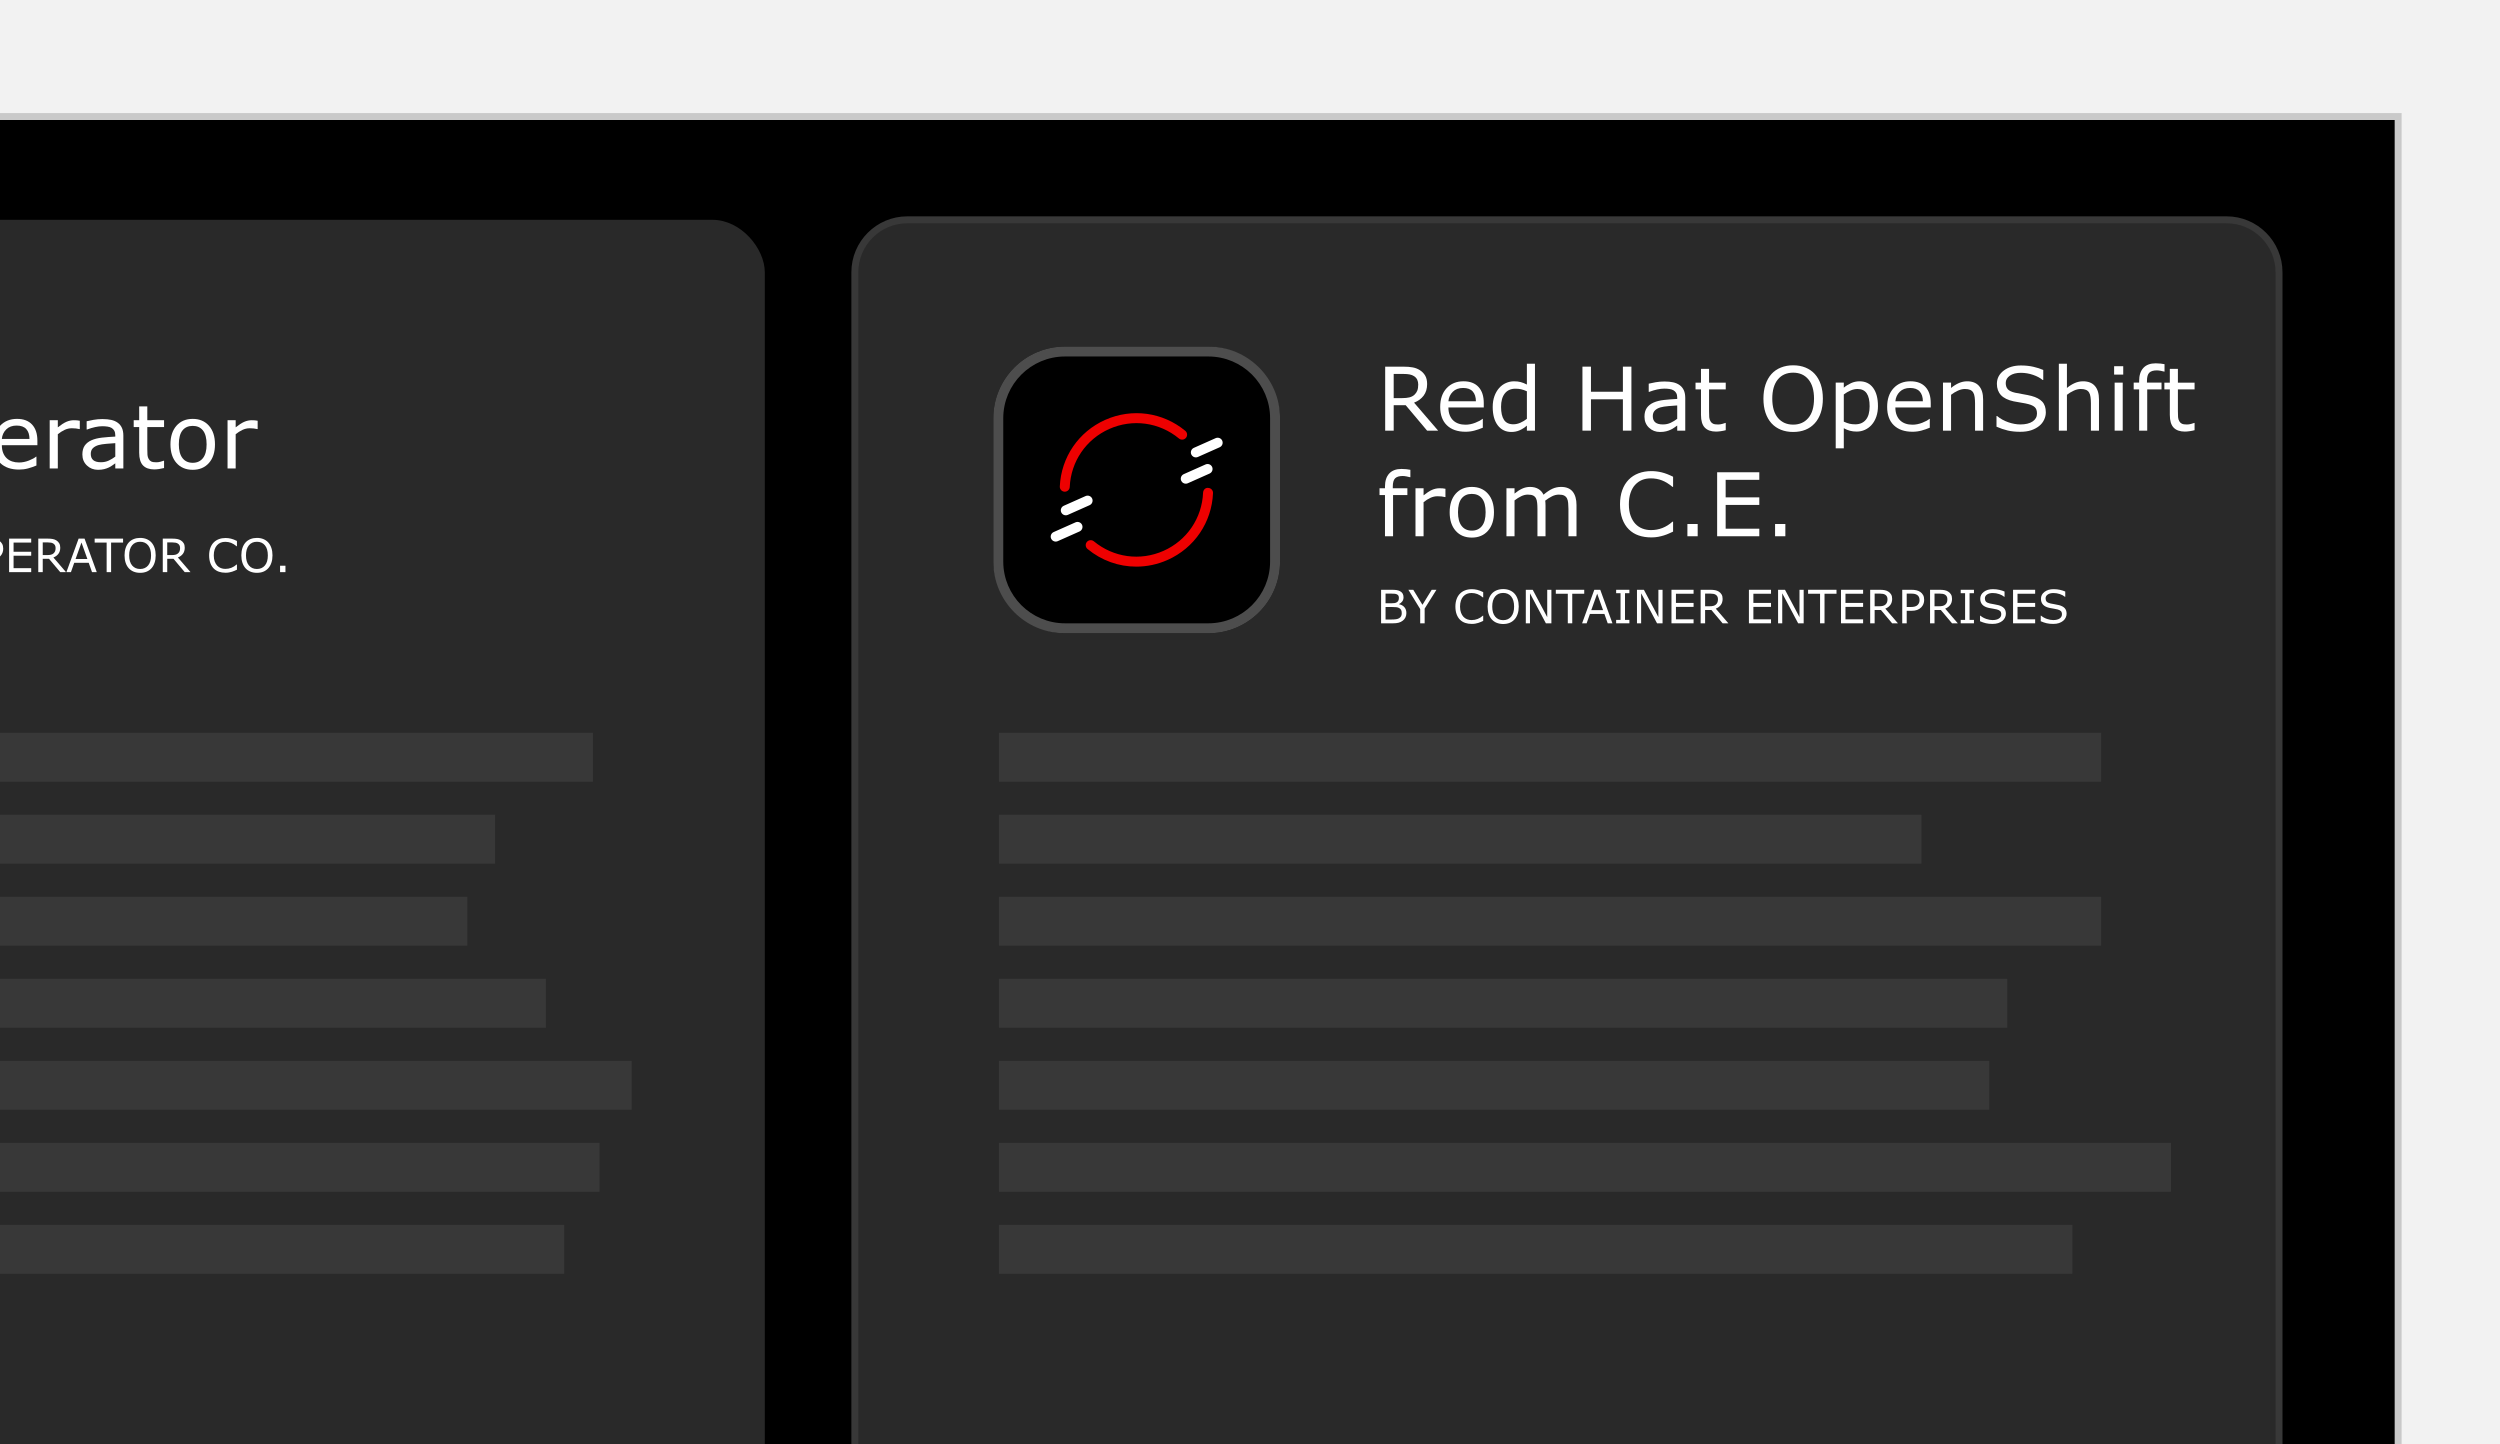
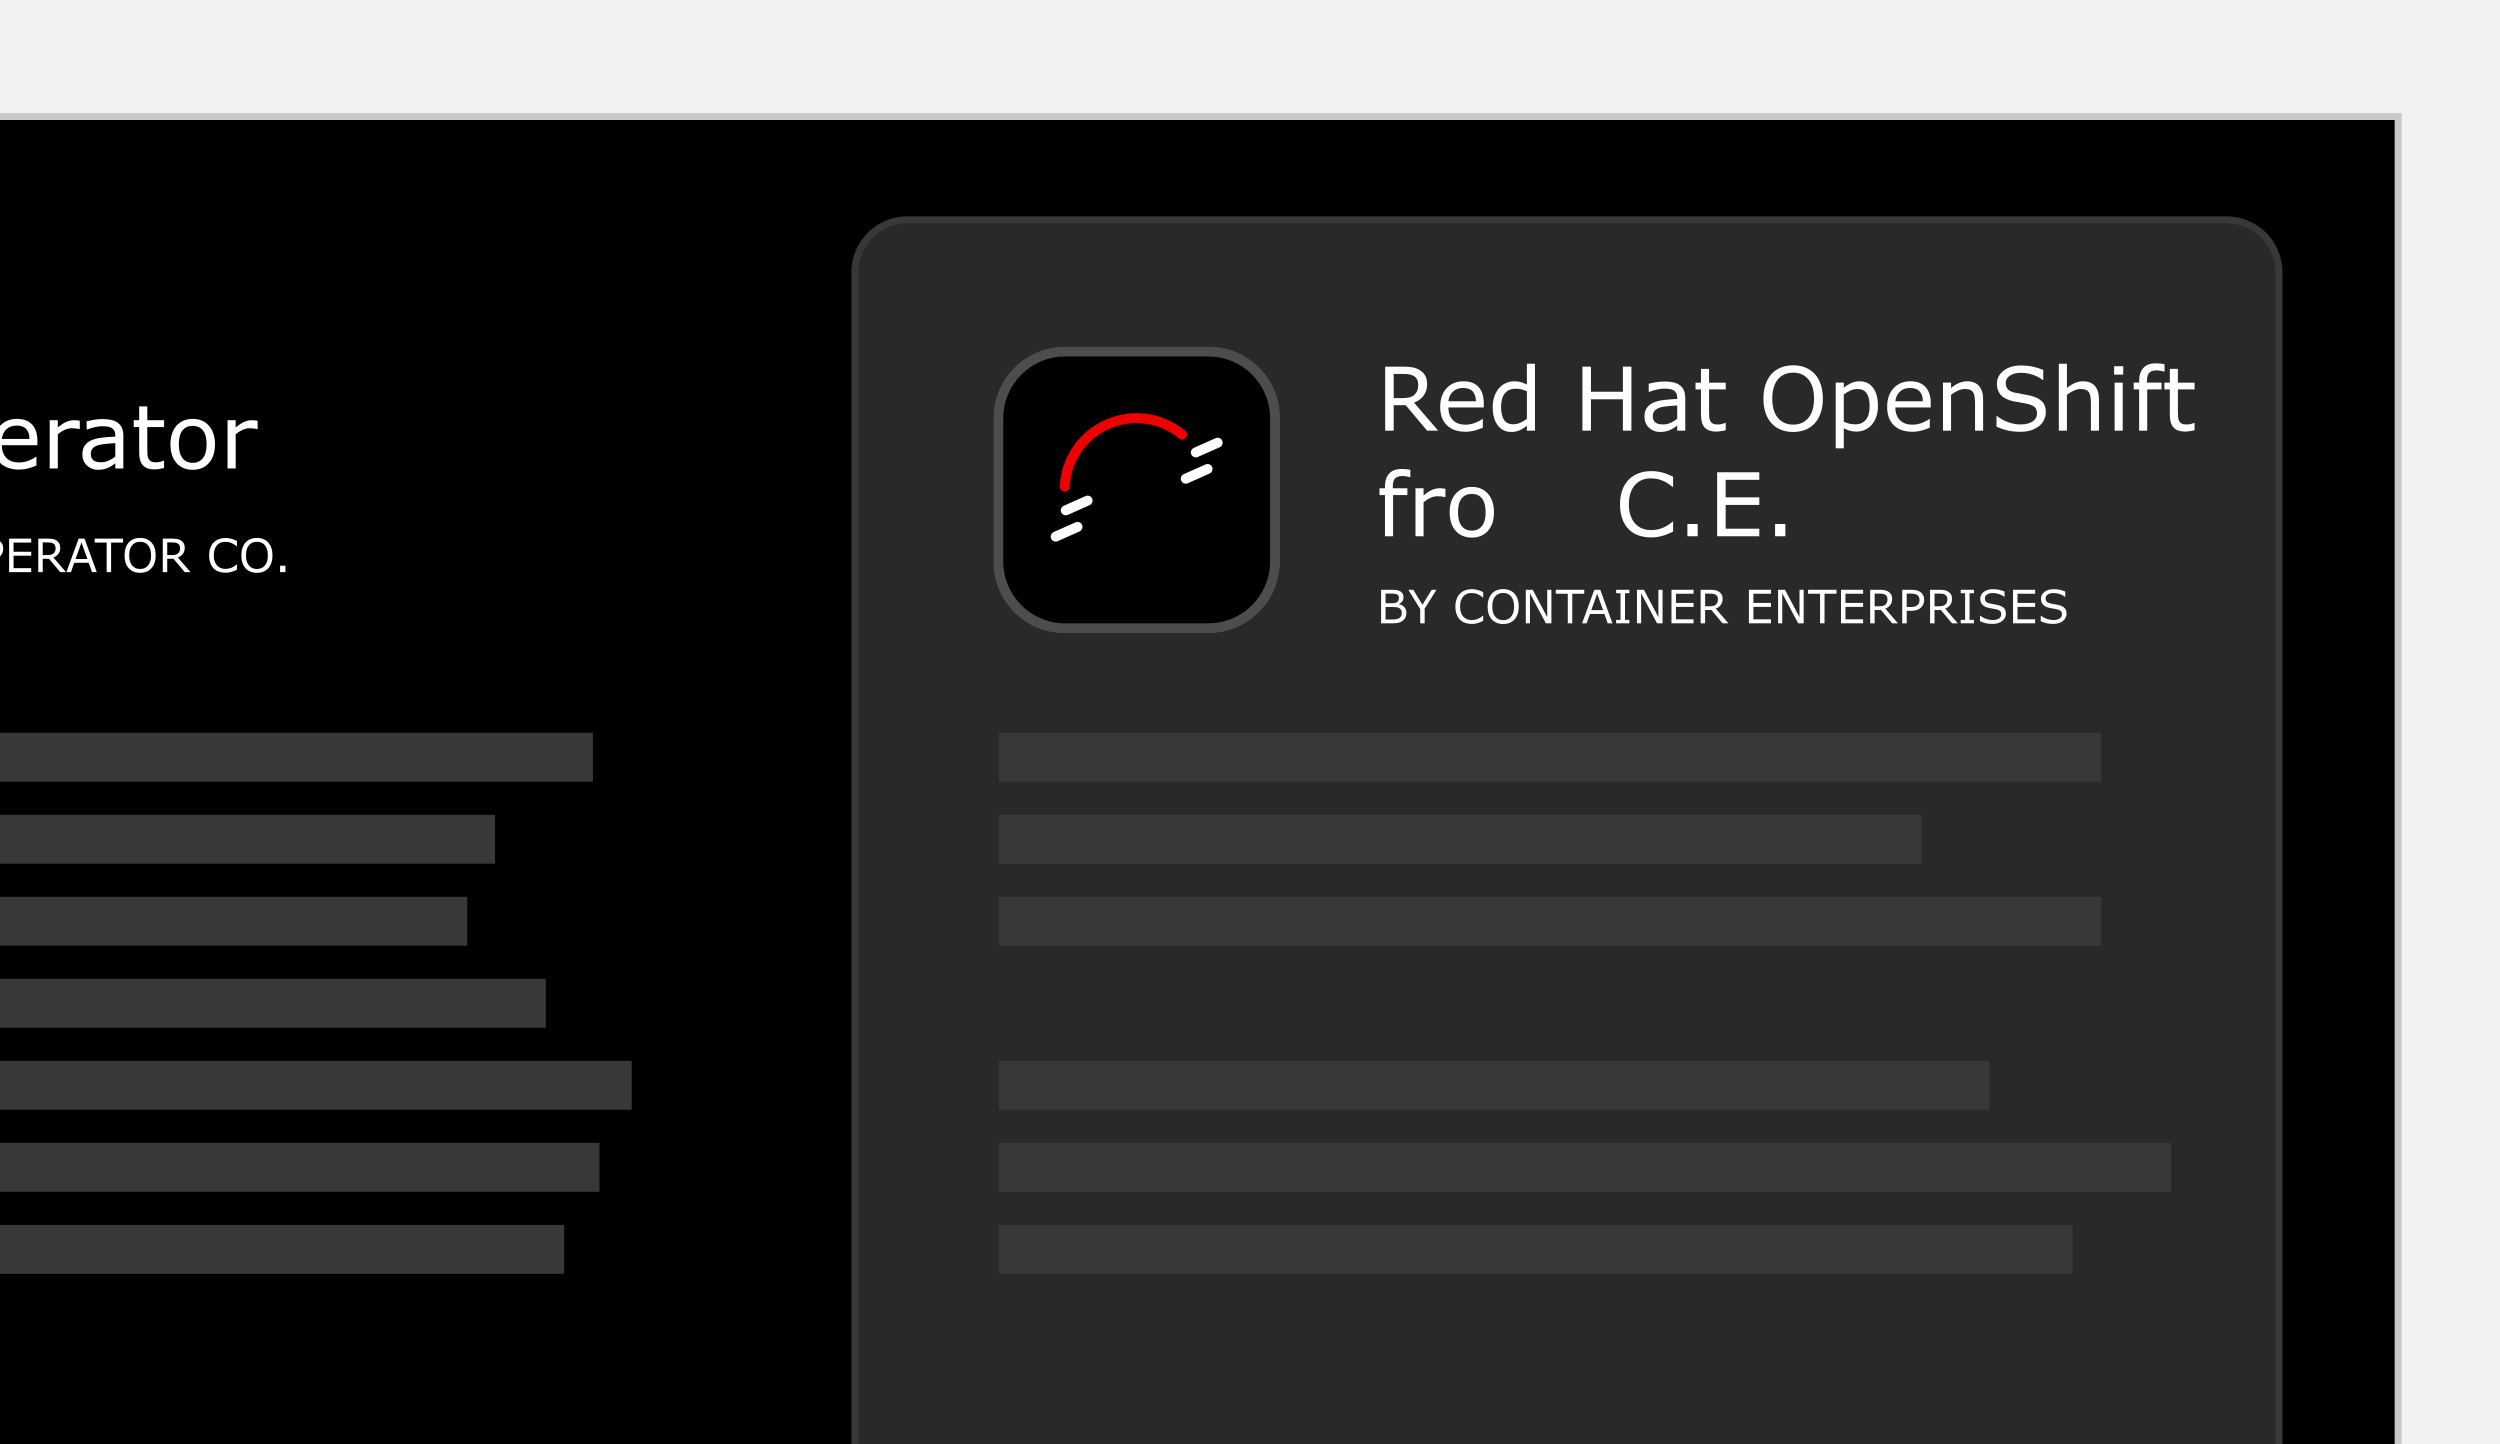
<svg xmlns="http://www.w3.org/2000/svg" id="uuid-17c0a113-d9e9-42a8-bed7-606f483161a6" viewBox="0 0 360 208">
  <rect x="0" y="0" width="360" height="208" fill="#808080" stroke="none" />
  <defs>
    <style>.uuid-cf92a88c-256d-4718-bb10-e19e31c99ae0{fill:#c9c9c9;}.uuid-cf92a88c-256d-4718-bb10-e19e31c99ae0,.uuid-8601832d-a0b4-4bed-9a98-a106a7862b10,.uuid-40635fb2-4dae-4c38-a9c4-b9168767200f,.uuid-bf1a691c-ec39-4716-b646-e6155af87a54,.uuid-a35e173e-c147-4b29-8b08-470ba1f89178,.uuid-7e137eb0-710d-415c-8864-1b787ac72cd9,.uuid-fce10233-d78a-4dc9-87be-a869d22b7901,.uuid-7401d84d-5be1-441f-ac5d-8a884d0db869,.uuid-e40da79d-206f-4b82-9646-26af12da122f,.uuid-b9b94ba0-a98c-4b93-a193-5b22188cbe58{stroke-width:0px;}.uuid-8601832d-a0b4-4bed-9a98-a106a7862b10{fill:none;}.uuid-40635fb2-4dae-4c38-a9c4-b9168767200f{fill:#4d4d4d;}.uuid-4163f2f2-9a1c-4d8f-9444-6e3e3b993438{clip-path:url(#uuid-8965ff4d-531b-4a8f-9def-642032c774cc);}.uuid-bf1a691c-ec39-4716-b646-e6155af87a54{fill:#292929;}.uuid-a35e173e-c147-4b29-8b08-470ba1f89178{fill:#000;}.uuid-7e137eb0-710d-415c-8864-1b787ac72cd9{fill:#e00;}.uuid-fce10233-d78a-4dc9-87be-a869d22b7901{fill:#f2f2f2;}.uuid-7401d84d-5be1-441f-ac5d-8a884d0db869{fill:#f2f2f2;}.uuid-e40da79d-206f-4b82-9646-26af12da122f{fill:#383838;}.uuid-b8a0205f-aca7-4e70-a9e6-40227129e16f{clip-path:url(#uuid-741427e5-f416-40d7-829e-6b9e5713d6dc);}.uuid-b9b94ba0-a98c-4b93-a193-5b22188cbe58{fill:#fff;}</style>
    <clipPath id="uuid-741427e5-f416-40d7-829e-6b9e5713d6dc">
      <rect class="uuid-8601832d-a0b4-4bed-9a98-a106a7862b10" x="-396.92" y="0" width="360" height="208" />
    </clipPath>
    <clipPath id="uuid-8965ff4d-531b-4a8f-9def-642032c774cc">
      <rect class="uuid-8601832d-a0b4-4bed-9a98-a106a7862b10" width="360" height="208" />
    </clipPath>
  </defs>
  <g class="uuid-b8a0205f-aca7-4e70-a9e6-40227129e16f">
    <polyline class="uuid-b9b94ba0-a98c-4b93-a193-5b22188cbe58" points="-381.043 286.566 -381.043 15.039 87.854 15.039 87.854 286.566" />
    <polygon class="uuid-cf92a88c-256d-4718-bb10-e19e31c99ae0" points="88.353 286.566 87.353 286.566 87.353 15.54 -380.543 15.54 -380.543 286.566 -381.543 286.566 -381.543 14.54 88.353 14.54 88.353 286.566" />
    <polygon class="uuid-7401d84d-5be1-441f-ac5d-8a884d0db869" points="71.305 286.567 70.805 286.567 70.805 76.162 -138.729 76.162 -138.729 286.567 -139.229 286.567 -139.229 75.662 71.305 75.662 71.305 286.567" />
    <rect class="uuid-7401d84d-5be1-441f-ac5d-8a884d0db869" x="-138.978" y="75.912" width="210.034" height="58.904" />
    <rect class="uuid-7401d84d-5be1-441f-ac5d-8a884d0db869" x="-125.554" y="200.269" width="143.076" height="8.416" />
  </g>
  <rect class="uuid-fce10233-d78a-4dc9-87be-a869d22b7901" width="360" height="208" />
  <g class="uuid-4163f2f2-9a1c-4d8f-9444-6e3e3b993438">
    <rect class="uuid-a35e173e-c147-4b29-8b08-470ba1f89178" x="-9.198" y="16.776" width="354.531" height="204.903" />
    <path class="uuid-cf92a88c-256d-4718-bb10-e19e31c99ae0" d="M345.833,222.179H-9.697V16.277h355.53v205.902ZM-8.697,221.179h353.53V17.277H-8.697v203.902Z" />
-     <rect class="uuid-bf1a691c-ec39-4716-b646-e6155af87a54" x="-94.948" y="31.653" width="205.08" height="238.59" rx="7.555" ry="7.555" />
    <rect class="uuid-bf1a691c-ec39-4716-b646-e6155af87a54" x="123.098" y="31.653" width="205.08" height="238.59" rx="7.555" ry="7.555" />
    <path class="uuid-e40da79d-206f-4b82-9646-26af12da122f" d="M320.623,270.744h-189.97c-4.441,0-8.055-3.613-8.055-8.056V39.209c0-4.442,3.613-8.056,8.055-8.056h189.97c4.442,0,8.056,3.613,8.056,8.056v223.48c0,4.442-3.613,8.056-8.056,8.056ZM130.653,32.153c-3.89,0-7.055,3.165-7.055,7.056v223.48c0,3.891,3.165,7.056,7.055,7.056h189.97c3.891,0,7.056-3.165,7.056-7.056V39.209c0-3.891-3.165-7.056-7.056-7.056h-189.97Z" />
    <path class="uuid-b9b94ba0-a98c-4b93-a193-5b22188cbe58" d="M5.384,64.107H.265c0,.427.065.799.193,1.116.128.317.305.577.528.78.216.199.472.349.769.448.296.099.623.148.98.148.473,0,.948-.094,1.427-.282.479-.19.82-.375,1.023-.557h.062v1.274c-.395.166-.796.305-1.207.417-.41.112-.842.168-1.293.168-1.153,0-2.053-.312-2.699-.936-.647-.624-.971-1.51-.971-2.658,0-1.137.31-2.038.93-2.706.62-.667,1.435-1.001,2.447-1.001.938,0,1.66.273,2.168.821.508.547.762,1.324.762,2.332v.635ZM4.245,63.21c-.004-.613-.158-1.088-.463-1.424s-.769-.504-1.39-.504c-.627,0-1.125.185-1.496.554s-.582.827-.632,1.374h3.981Z" />
    <path class="uuid-b9b94ba0-a98c-4b93-a193-5b22188cbe58" d="M11.49,61.787h-.062c-.174-.041-.343-.071-.507-.09-.163-.019-.357-.028-.581-.028-.36,0-.709.08-1.045.239-.336.16-.659.366-.97.619v4.932h-1.17v-6.947h1.17v1.026c.464-.373.873-.638,1.228-.793s.717-.233,1.086-.233c.203,0,.35.006.441.016.091.011.228.03.41.06v1.2Z" />
    <path class="uuid-b9b94ba0-a98c-4b93-a193-5b22188cbe58" d="M17.765,67.459h-1.163v-.74c-.103.071-.243.169-.42.296-.176.126-.347.227-.513.302-.195.095-.419.175-.672.239s-.549.097-.89.097c-.626,0-1.156-.208-1.592-.622-.435-.415-.653-.943-.653-1.586,0-.526.113-.953.339-1.278.227-.325.549-.581.968-.768.423-.188.931-.314,1.523-.38s1.23-.116,1.909-.149v-.181c0-.265-.046-.484-.14-.659-.094-.174-.227-.31-.401-.41-.166-.096-.364-.159-.597-.192s-.475-.05-.728-.05c-.308,0-.649.04-1.026.121-.378.081-.768.198-1.169.352h-.062v-1.188c.228-.061.558-.13.988-.205.432-.074.856-.112,1.275-.112.489,0,.915.041,1.278.122.362.08.677.219.942.413.261.191.46.438.597.74s.205.678.205,1.126v4.714ZM16.602,65.749v-1.935c-.356.021-.776.052-1.259.094-.483.041-.866.102-1.147.18-.336.096-.607.244-.815.445-.207.201-.31.477-.31.83,0,.398.12.697.36.898s.607.302,1.102.302c.41,0,.785-.08,1.125-.239s.655-.352.945-.575Z" />
    <path class="uuid-b9b94ba0-a98c-4b93-a193-5b22188cbe58" d="M23.625,67.397c-.22.058-.459.105-.719.143-.259.037-.49.056-.693.056-.709,0-1.248-.19-1.617-.572-.368-.381-.553-.992-.553-1.834v-3.694h-.79v-.983h.79v-1.996h1.169v1.996h2.413v.983h-2.413v3.165c0,.365.008.65.024.856s.075.398.175.575c.091.166.217.287.376.364.159.076.403.115.731.115.191,0,.39-.028.598-.084.207-.057.356-.103.447-.141h.062v1.052Z" />
    <path class="uuid-b9b94ba0-a98c-4b93-a193-5b22188cbe58" d="M30.957,63.989c0,1.132-.29,2.025-.87,2.68-.581.655-1.358.983-2.333.983-.982,0-1.763-.328-2.341-.983-.579-.654-.868-1.548-.868-2.68,0-1.133.289-2.027.868-2.685.578-.656,1.358-.985,2.341-.985.975,0,1.752.329,2.333.985.58.657.87,1.552.87,2.685ZM29.751,63.989c0-.9-.177-1.568-.529-2.006s-.842-.656-1.468-.656c-.634,0-1.127.219-1.477.656-.351.438-.525,1.105-.525,2.006,0,.87.176,1.53.528,1.98s.844.675,1.474.675c.622,0,1.11-.223,1.465-.669.354-.445.532-1.107.532-1.986Z" />
    <path class="uuid-b9b94ba0-a98c-4b93-a193-5b22188cbe58" d="M37.102,61.787h-.062c-.174-.041-.343-.071-.507-.09-.163-.019-.357-.028-.581-.028-.36,0-.709.08-1.045.239-.336.16-.659.366-.97.619v4.932h-1.17v-6.947h1.17v1.026c.464-.373.873-.638,1.228-.793s.717-.233,1.086-.233c.203,0,.35.006.441.016.091.011.228.03.41.06v1.2Z" />
    <path class="uuid-b9b94ba0-a98c-4b93-a193-5b22188cbe58" d="M.466,79.019c0,.214-.038.412-.112.595s-.179.342-.312.476c-.167.166-.363.291-.591.374-.227.084-.514.125-.859.125h-.642v1.8h-.643v-4.828h1.31c.289,0,.535.024.736.072.2.049.379.125.534.229.185.124.326.277.427.461s.151.416.151.697ZM-.202,79.036c0-.167-.029-.311-.088-.435-.059-.124-.147-.225-.266-.302-.104-.067-.223-.115-.355-.144s-.301-.044-.504-.044h-.636v1.93h.541c.26,0,.471-.023.633-.069.162-.047.294-.121.396-.223.102-.103.174-.213.216-.327.042-.115.064-.243.064-.386Z" />
    <path class="uuid-b9b94ba0-a98c-4b93-a193-5b22188cbe58" d="M4.493,82.388H1.311v-4.828h3.182v.57H1.954v1.323h2.539v.57H1.954v1.794h2.539v.57Z" />
    <path class="uuid-b9b94ba0-a98c-4b93-a193-5b22188cbe58" d="M9.506,82.388h-.833l-1.615-1.92h-.904v1.92h-.643v-4.828h1.353c.292,0,.535.019.73.057.194.037.37.105.525.202.175.11.311.249.41.417s.147.38.147.638c0,.348-.087.639-.263.873-.175.235-.416.412-.723.53l1.815,2.111ZM8.005,78.918c0-.139-.024-.261-.073-.368-.049-.106-.129-.197-.241-.271-.094-.062-.203-.106-.331-.132-.128-.024-.278-.037-.451-.037h-.755v1.822h.648c.203,0,.38-.018.531-.053.151-.036.28-.102.387-.2.097-.091.169-.194.215-.312.047-.118.07-.268.07-.449Z" />
    <path class="uuid-b9b94ba0-a98c-4b93-a193-5b22188cbe58" d="M13.936,82.388h-.685l-.474-1.346h-2.088l-.474,1.346h-.652l1.758-4.828h.856l1.758,4.828ZM12.581,80.492l-.847-2.371-.85,2.371h1.696Z" />
    <path class="uuid-b9b94ba0-a98c-4b93-a193-5b22188cbe58" d="M17.724,78.13h-1.726v4.258h-.642v-4.258h-1.726v-.57h4.093v.57Z" />
    <path class="uuid-b9b94ba0-a98c-4b93-a193-5b22188cbe58" d="M21.809,78.114c.197.217.348.481.452.795.105.314.158.669.158,1.067,0,.398-.054.754-.161,1.068-.106.315-.257.576-.449.786-.198.219-.434.383-.705.493s-.581.165-.929.165c-.34,0-.648-.056-.927-.168-.277-.113-.514-.276-.708-.49s-.345-.477-.449-.788-.157-.667-.157-1.066c0-.394.052-.747.155-1.06.104-.312.255-.579.454-.803.19-.211.427-.374.709-.486s.59-.168.923-.168c.346,0,.656.057.932.17.276.113.51.275.702.484ZM21.751,79.976c0-.627-.14-1.111-.421-1.451-.281-.341-.665-.511-1.151-.511-.491,0-.876.17-1.156.511-.28.34-.42.824-.42,1.451,0,.633.143,1.118.428,1.454.286.336.668.504,1.148.504.479,0,.862-.168,1.147-.504s.426-.821.426-1.454Z" />
    <path class="uuid-b9b94ba0-a98c-4b93-a193-5b22188cbe58" d="M27.433,82.388h-.833l-1.615-1.92h-.904v1.92h-.643v-4.828h1.353c.292,0,.535.019.73.057.194.037.37.105.525.202.175.11.311.249.41.417s.147.38.147.638c0,.348-.087.639-.263.873-.175.235-.416.412-.723.53l1.815,2.111ZM25.931,78.918c0-.139-.024-.261-.073-.368-.049-.106-.129-.197-.241-.271-.094-.062-.203-.106-.331-.132-.128-.024-.278-.037-.451-.037h-.755v1.822h.648c.203,0,.38-.018.531-.053.151-.036.28-.102.387-.2.097-.091.169-.194.215-.312.047-.118.07-.268.07-.449Z" />
    <path class="uuid-b9b94ba0-a98c-4b93-a193-5b22188cbe58" d="M34.12,82.038c-.119.052-.227.101-.322.145-.097.046-.223.093-.378.143-.132.041-.275.076-.43.105-.155.029-.325.044-.511.044-.351,0-.669-.049-.955-.147-.287-.099-.536-.253-.748-.462-.207-.206-.369-.467-.486-.783-.116-.317-.175-.685-.175-1.105,0-.398.056-.754.169-1.067.112-.314.274-.578.486-.794.205-.21.453-.37.744-.48s.613-.165.968-.165c.26,0,.519.031.776.094.259.064.546.173.861.331v.762h-.049c-.266-.223-.529-.385-.791-.486s-.542-.152-.84-.152c-.244,0-.465.04-.66.118-.195.079-.37.202-.523.368-.149.162-.266.367-.349.615-.083.247-.125.533-.125.857,0,.34.046.631.138.876.092.244.21.442.355.597.151.159.328.278.53.354.202.077.415.115.641.115.309,0,.599-.053.868-.159.271-.105.523-.265.76-.477h.045v.753Z" />
    <path class="uuid-b9b94ba0-a98c-4b93-a193-5b22188cbe58" d="M38.628,78.114c.197.217.348.481.452.795.105.314.158.669.158,1.067,0,.398-.054.754-.161,1.068-.106.315-.257.576-.449.786-.198.219-.434.383-.705.493s-.581.165-.929.165c-.34,0-.648-.056-.927-.168-.277-.113-.514-.276-.708-.49s-.345-.477-.449-.788-.157-.667-.157-1.066c0-.394.052-.747.155-1.06.104-.312.255-.579.454-.803.19-.211.427-.374.709-.486s.59-.168.923-.168c.346,0,.656.057.932.17.276.113.51.275.702.484ZM38.569,79.976c0-.627-.14-1.111-.421-1.451-.281-.341-.665-.511-1.151-.511-.491,0-.876.17-1.156.511-.28.34-.42.824-.42,1.451,0,.633.143,1.118.428,1.454.286.336.668.504,1.148.504.479,0,.862-.168,1.147-.504s.426-.821.426-1.454Z" />
    <path class="uuid-b9b94ba0-a98c-4b93-a193-5b22188cbe58" d="M41.105,82.388h-.775v-.924h.775v.924Z" />
    <path class="uuid-b9b94ba0-a98c-4b93-a193-5b22188cbe58" d="M207.092,62.012h-1.591l-3.082-3.664h-1.727v3.664h-1.226v-9.215h2.581c.557,0,1.022.036,1.393.108.371.071.705.2,1.003.387.334.21.595.476.782.795s.282.725.282,1.216c0,.664-.168,1.221-.502,1.668-.334.448-.794.785-1.38,1.012l3.466,4.029ZM204.226,55.39c0-.264-.047-.498-.14-.702-.093-.205-.246-.377-.461-.518-.178-.119-.388-.203-.631-.25-.244-.048-.53-.071-.86-.071h-1.442v3.478h1.238c.388,0,.726-.033,1.015-.102s.534-.195.736-.381c.185-.173.323-.372.412-.597.088-.226.133-.511.133-.857Z" />
    <path class="uuid-b9b94ba0-a98c-4b93-a193-5b22188cbe58" d="M213.664,58.676h-5.094c0,.425.065.795.192,1.111.128.315.303.574.525.776.215.198.47.347.765.445.295.1.62.148.975.148.471,0,.943-.094,1.42-.281s.816-.372,1.019-.554h.061v1.269c-.392.165-.792.303-1.2.414s-.838.168-1.287.168c-1.147,0-2.043-.31-2.687-.932s-.965-1.503-.965-2.646c0-1.131.309-2.028.925-2.692.617-.664,1.429-.996,2.436-.996.933,0,1.651.272,2.156.816.506.545.759,1.318.759,2.321v.631ZM212.531,57.785c-.004-.61-.158-1.083-.461-1.417-.304-.334-.765-.501-1.384-.501-.622,0-1.119.184-1.488.551s-.578.823-.628,1.367h3.961Z" />
    <path class="uuid-b9b94ba0-a98c-4b93-a193-5b22188cbe58" d="M221.035,62.012h-1.163v-.725c-.335.289-.684.514-1.046.675-.363.161-.758.241-1.183.241-.825,0-1.48-.317-1.965-.953-.484-.635-.728-1.516-.728-2.643,0-.586.084-1.107.251-1.565s.393-.848.678-1.17c.28-.314.607-.553.981-.718.374-.165.761-.247,1.161-.247.362,0,.685.038.965.114.281.076.576.194.886.355v-2.995h1.163v9.63ZM219.872,60.31v-3.967c-.315-.141-.595-.237-.842-.291-.248-.054-.519-.08-.811-.08-.651,0-1.159.227-1.522.681-.363.453-.545,1.098-.545,1.931,0,.821.14,1.445.421,1.872.28.427.731.641,1.349.641.33,0,.664-.073,1.003-.22.338-.146.653-.335.947-.566Z" />
    <path class="uuid-b9b94ba0-a98c-4b93-a193-5b22188cbe58" d="M234.923,62.012h-1.226v-4.512h-4.599v4.512h-1.226v-9.215h1.226v3.614h4.599v-3.614h1.226v9.215Z" />
    <path class="uuid-b9b94ba0-a98c-4b93-a193-5b22188cbe58" d="M242.677,62.012h-1.157v-.736c-.103.07-.242.168-.418.294-.175.126-.346.226-.511.3-.193.095-.416.174-.668.238-.252.064-.547.096-.885.096-.623,0-1.151-.206-1.585-.619-.433-.412-.649-.939-.649-1.578,0-.523.112-.947.337-1.272.226-.323.546-.578.963-.764.421-.186.926-.311,1.517-.378.59-.066,1.223-.115,1.899-.148v-.18c0-.264-.046-.482-.14-.656-.093-.173-.226-.31-.398-.408-.165-.095-.363-.159-.595-.191-.231-.033-.472-.05-.724-.05-.306,0-.645.04-1.022.121-.375.08-.763.196-1.163.35h-.062v-1.183c.228-.061.556-.13.984-.204s.852-.111,1.269-.111c.487,0,.911.04,1.272.121.36.08.673.217.938.411.26.19.458.435.594.736.136.302.204.675.204,1.12v4.691ZM241.519,60.31v-1.925c-.354.021-.772.052-1.253.093s-.861.102-1.142.18c-.335.095-.605.242-.811.442-.206.2-.31.476-.31.826,0,.397.12.694.359.894s.605.3,1.096.3c.408,0,.781-.079,1.12-.238.338-.158.651-.35.94-.572Z" />
    <path class="uuid-b9b94ba0-a98c-4b93-a193-5b22188cbe58" d="M248.507,61.95c-.219.059-.457.105-.715.143s-.488.056-.69.056c-.705,0-1.241-.19-1.608-.569s-.551-.988-.551-1.825v-3.677h-.786v-.978h.786v-1.986h1.163v1.986h2.401v.978h-2.401v3.15c0,.363.009.646.024.851.017.204.075.396.174.573.091.165.216.285.374.361.159.077.401.115.728.115.19,0,.388-.028.594-.084.207-.056.355-.102.446-.14h.061v1.046Z" />
    <path class="uuid-b9b94ba0-a98c-4b93-a193-5b22188cbe58" d="M261.33,53.855c.375.413.663.918.863,1.517s.3,1.277.3,2.036-.102,1.438-.307,2.039c-.204.601-.489,1.101-.856,1.501-.38.417-.828.731-1.347.94-.518.21-1.108.315-1.772.315-.648,0-1.237-.107-1.767-.321-.53-.215-.981-.526-1.353-.935-.371-.409-.657-.91-.857-1.504-.2-.595-.3-1.272-.3-2.036,0-.751.099-1.425.297-2.021.198-.597.486-1.107.866-1.532.363-.404.815-.714,1.353-.928.538-.215,1.125-.322,1.761-.322.66,0,1.253.108,1.779.325.525.217.973.525,1.34.925ZM261.219,57.408c0-1.196-.269-2.12-.805-2.769s-1.269-.975-2.197-.975c-.936,0-1.672.325-2.206.975s-.802,1.573-.802,2.769c0,1.209.273,2.134.817,2.775.544.642,1.274.963,2.19.963s1.645-.321,2.188-.963c.543-.642.815-1.566.815-2.775Z" />
    <path class="uuid-b9b94ba0-a98c-4b93-a193-5b22188cbe58" d="M270.427,58.472c0,.56-.08,1.073-.241,1.538-.161.464-.388.856-.681,1.179-.273.306-.594.541-.963.709-.369.167-.76.25-1.173.25-.358,0-.684-.039-.975-.117s-.587-.2-.888-.365v2.897h-1.164v-9.463h1.164v.725c.31-.261.657-.477,1.043-.653s.797-.263,1.234-.263c.833,0,1.482.315,1.946.943s.696,1.503.696,2.621ZM269.226,58.503c0-.834-.142-1.457-.427-1.869-.284-.413-.722-.619-1.312-.619-.335,0-.671.072-1.009.217-.339.144-.662.334-.972.569v3.917c.33.148.613.25.851.304s.507.08.808.08c.647,0,1.153-.219,1.517-.656.363-.436.544-1.085.544-1.942Z" />
    <path class="uuid-b9b94ba0-a98c-4b93-a193-5b22188cbe58" d="M278.027,58.676h-5.094c0,.425.065.795.192,1.111.128.315.303.574.525.776.215.198.47.347.765.445.295.1.62.148.975.148.471,0,.943-.094,1.42-.281s.816-.372,1.019-.554h.061v1.269c-.392.165-.792.303-1.2.414s-.838.168-1.287.168c-1.147,0-2.043-.31-2.687-.932s-.965-1.503-.965-2.646c0-1.131.309-2.028.925-2.692.617-.664,1.429-.996,2.436-.996.933,0,1.651.272,2.156.816.506.545.759,1.318.759,2.321v.631ZM276.894,57.785c-.004-.61-.158-1.083-.461-1.417-.304-.334-.765-.501-1.384-.501-.622,0-1.119.184-1.488.551s-.578.823-.628,1.367h3.961Z" />
    <path class="uuid-b9b94ba0-a98c-4b93-a193-5b22188cbe58" d="M285.57,62.012h-1.163v-3.937c0-.317-.019-.615-.056-.894-.037-.279-.105-.496-.204-.653-.103-.173-.252-.302-.445-.387-.194-.085-.446-.127-.756-.127-.317,0-.649.078-.996.235-.347.156-.679.356-.996.6v5.162h-1.164v-6.913h1.164v.768c.363-.301.738-.536,1.126-.706.388-.169.786-.253,1.194-.253.747,0,1.316.225,1.708.674.393.45.588,1.098.588,1.943v4.487Z" />
    <path class="uuid-b9b94ba0-a98c-4b93-a193-5b22188cbe58" d="M294.599,59.381c0,.359-.083.714-.25,1.065-.167.352-.401.648-.703.892-.33.264-.715.471-1.153.619-.44.148-.969.223-1.588.223-.664,0-1.262-.062-1.792-.185-.53-.124-1.069-.308-1.618-.551v-1.535h.087c.466.388,1.005.688,1.615.897s1.184.315,1.721.315c.759,0,1.35-.143,1.772-.427.423-.285.635-.664.635-1.139,0-.408-.101-.71-.3-.903-.2-.194-.505-.345-.913-.452-.31-.082-.644-.15-1.006-.204s-.744-.122-1.148-.204c-.816-.174-1.422-.47-1.816-.889-.394-.418-.591-.964-.591-1.637,0-.771.326-1.403.979-1.897.651-.493,1.478-.74,2.481-.74.647,0,1.241.062,1.782.186.54.123,1.019.276,1.435.458v1.447h-.087c-.351-.297-.811-.543-1.383-.739-.571-.195-1.156-.294-1.755-.294-.655,0-1.183.137-1.581.408-.398.273-.597.623-.597,1.053,0,.384.099.685.297.903s.547.386,1.046.501c.264.059.64.128,1.126.211.487.082.899.167,1.238.254.685.182,1.2.455,1.547.822.347.368.519.882.519,1.541Z" />
    <path class="uuid-b9b94ba0-a98c-4b93-a193-5b22188cbe58" d="M302.255,62.012h-1.163v-3.937c0-.317-.019-.615-.056-.894-.037-.279-.105-.496-.204-.653-.103-.173-.252-.302-.445-.387-.194-.085-.446-.127-.756-.127-.317,0-.649.078-.996.235-.347.156-.679.356-.996.6v5.162h-1.164v-9.63h1.164v3.484c.363-.301.738-.536,1.126-.706.388-.169.786-.253,1.194-.253.747,0,1.316.225,1.708.674.393.45.588,1.098.588,1.943v4.487Z" />
    <path class="uuid-b9b94ba0-a98c-4b93-a193-5b22188cbe58" d="M305.746,53.942h-1.312v-1.207h1.312v1.207ZM305.671,62.012h-1.163v-6.913h1.163v6.913Z" />
    <path class="uuid-b9b94ba0-a98c-4b93-a193-5b22188cbe58" d="M311.693,53.508h-.061c-.128-.037-.295-.075-.502-.114-.206-.039-.388-.059-.544-.059-.5,0-.861.11-1.086.331-.226.221-.338.62-.338,1.197v.235h2.098v.978h-2.061v5.936h-1.163v-5.936h-.786v-.978h.786v-.229c0-.821.204-1.452.612-1.891.408-.44.999-.659,1.77-.659.26,0,.493.012.702.037.208.024.399.054.572.086v1.065Z" />
    <path class="uuid-b9b94ba0-a98c-4b93-a193-5b22188cbe58" d="M316.019,61.95c-.219.059-.457.105-.715.143s-.488.056-.69.056c-.705,0-1.241-.19-1.608-.569s-.551-.988-.551-1.825v-3.677h-.786v-.978h.786v-1.986h1.163v1.986h2.401v.978h-2.401v3.15c0,.363.009.646.024.851.017.204.075.396.174.573.091.165.216.285.374.361.159.077.401.115.728.115.19,0,.388-.028.594-.084.207-.056.355-.102.446-.14h.061v1.046Z" />
    <path class="uuid-b9b94ba0-a98c-4b93-a193-5b22188cbe58" d="M203.094,68.718h-.061c-.128-.037-.295-.075-.502-.114-.206-.039-.388-.06-.544-.06-.5,0-.861.111-1.086.331-.226.222-.338.62-.338,1.198v.235h2.098v.978h-2.061v5.935h-1.163v-5.935h-.786v-.978h.786v-.23c0-.821.204-1.451.612-1.891s.999-.659,1.77-.659c.26,0,.493.013.702.037.208.025.399.054.572.087v1.065Z" />
    <path class="uuid-b9b94ba0-a98c-4b93-a193-5b22188cbe58" d="M208.143,71.578h-.061c-.173-.041-.342-.071-.504-.09-.163-.019-.356-.028-.579-.028-.359,0-.705.08-1.04.238-.334.159-.655.364-.965.616v4.907h-1.164v-6.912h1.164v1.02c.462-.371.869-.634,1.222-.789.353-.154.713-.231,1.08-.231.202,0,.349.005.44.015.091.011.227.03.408.06v1.194Z" />
    <path class="uuid-b9b94ba0-a98c-4b93-a193-5b22188cbe58" d="M215.131,73.768c0,1.126-.288,2.016-.866,2.667-.577.652-1.351.979-2.32.979-.979,0-1.755-.326-2.33-.979-.576-.651-.863-1.541-.863-2.667s.287-2.017.863-2.67c.575-.654,1.352-.981,2.33-.981.97,0,1.743.327,2.32.981.578.653.866,1.544.866,2.67ZM213.93,73.768c0-.895-.176-1.56-.526-1.996-.351-.435-.837-.652-1.46-.652-.632,0-1.121.218-1.47.652-.349.435-.523,1.101-.523,1.996,0,.866.176,1.523.526,1.971.351.448.84.672,1.467.672.618,0,1.105-.222,1.457-.665s.529-1.103.529-1.978Z" />
-     <path class="uuid-b9b94ba0-a98c-4b93-a193-5b22188cbe58" d="M227.019,77.221h-1.163v-3.936c0-.297-.014-.584-.041-.86-.026-.276-.083-.497-.17-.662-.095-.178-.231-.311-.408-.402s-.434-.137-.768-.137c-.326,0-.651.082-.978.245s-.652.37-.978.622c.012.095.022.205.03.331.009.126.013.25.013.374v4.425h-1.163v-3.936c0-.306-.014-.596-.041-.87-.026-.274-.083-.494-.17-.659-.095-.177-.231-.31-.408-.398-.178-.089-.434-.134-.768-.134-.317,0-.637.079-.956.235-.32.157-.639.357-.956.601v5.161h-1.164v-6.912h1.164v.767c.363-.301.725-.536,1.086-.705s.746-.254,1.154-.254c.471,0,.869.099,1.197.297s.572.473.733.823c.471-.396.899-.682,1.287-.857.388-.175.803-.263,1.244-.263.759,0,1.319.231,1.681.69.36.46.541,1.103.541,1.928v4.486Z" />
    <path class="uuid-b9b94ba0-a98c-4b93-a193-5b22188cbe58" d="M240.925,76.553c-.227.099-.432.191-.615.278s-.424.178-.722.273c-.251.078-.524.145-.819.201s-.62.083-.975.083c-.669,0-1.276-.094-1.823-.281s-1.022-.481-1.426-.882c-.397-.392-.706-.891-.929-1.494-.223-.605-.334-1.308-.334-2.107,0-.76.107-1.438.321-2.036.215-.599.524-1.103.929-1.517.392-.4.865-.705,1.42-.916.555-.21,1.171-.315,1.848-.315.495,0,.989.06,1.482.18.493.119,1.04.33,1.643.631v1.454h-.093c-.507-.425-1.011-.734-1.51-.928-.499-.194-1.033-.291-1.603-.291-.467,0-.887.075-1.26.226-.373.151-.707.385-1,.703-.284.309-.506.7-.665,1.172-.158.473-.238,1.019-.238,1.638,0,.647.088,1.204.264,1.671.175.466.4.846.678,1.139.288.305.626.531,1.012.678s.793.22,1.222.22c.59,0,1.143-.102,1.659-.304.516-.202.998-.505,1.448-.909h.086v1.435Z" />
    <path class="uuid-b9b94ba0-a98c-4b93-a193-5b22188cbe58" d="M244.466,77.221h-1.48v-1.764h1.48v1.764Z" />
    <path class="uuid-b9b94ba0-a98c-4b93-a193-5b22188cbe58" d="M253.34,77.221h-6.071v-9.215h6.071v1.089h-4.846v2.525h4.846v1.089h-4.846v3.423h4.846v1.089Z" />
    <path class="uuid-b9b94ba0-a98c-4b93-a193-5b22188cbe58" d="M257.091,77.221h-1.48v-1.764h1.48v1.764Z" />
    <path class="uuid-b9b94ba0-a98c-4b93-a193-5b22188cbe58" d="M202.519,88.272c0,.24-.045.452-.136.636s-.213.335-.366.454c-.182.143-.382.244-.599.305-.218.06-.493.091-.828.091h-1.713v-4.829h1.431c.352,0,.616.013.791.039s.343.08.503.162c.177.093.306.213.386.358s.12.32.12.523c0,.23-.059.425-.176.586-.116.161-.273.29-.467.387v.026c.326.067.584.21.771.43.189.22.282.497.282.832ZM201.44,86.096c0-.117-.019-.216-.059-.296-.039-.079-.102-.144-.189-.194-.102-.059-.225-.095-.369-.108-.145-.014-.324-.021-.539-.021h-.765v1.395h.83c.201,0,.36-.01.479-.03s.23-.064.331-.128c.102-.065.174-.149.216-.252s.064-.224.064-.364ZM201.851,88.297c0-.194-.029-.349-.087-.463-.059-.115-.165-.212-.318-.292-.103-.055-.23-.09-.378-.105-.147-.017-.328-.024-.54-.024h-1.008v1.797h.85c.28,0,.511-.015.69-.044s.326-.083.441-.161c.121-.084.209-.18.266-.288s.084-.248.084-.419Z" />
    <path class="uuid-b9b94ba0-a98c-4b93-a193-5b22188cbe58" d="M206.849,84.928l-1.699,2.711v2.118h-.642v-2.05l-1.706-2.779h.71l1.32,2.16,1.333-2.16h.684Z" />
    <path class="uuid-b9b94ba0-a98c-4b93-a193-5b22188cbe58" d="M213.581,89.407c-.119.052-.227.101-.322.146-.097.045-.223.093-.378.143-.132.041-.275.076-.43.105-.155.028-.325.043-.511.043-.351,0-.669-.049-.955-.147-.287-.098-.536-.252-.748-.462-.207-.205-.369-.467-.486-.783-.116-.316-.175-.685-.175-1.105,0-.398.056-.753.169-1.066.112-.314.274-.578.486-.795.205-.209.453-.369.744-.479s.613-.166.968-.166c.26,0,.519.032.776.095.259.062.546.173.861.33v.763h-.049c-.266-.223-.529-.385-.791-.486s-.542-.152-.84-.152c-.244,0-.465.039-.66.118s-.37.201-.523.368c-.149.162-.266.367-.349.614-.083.248-.125.533-.125.857,0,.34.046.632.138.876s.21.443.355.597c.151.16.328.278.53.355.202.076.415.115.641.115.309,0,.599-.054.868-.159.271-.106.523-.265.76-.477h.045v.752Z" />
    <path class="uuid-b9b94ba0-a98c-4b93-a193-5b22188cbe58" d="M218.089,85.483c.197.216.348.481.452.795.105.314.158.669.158,1.066s-.054.754-.161,1.068c-.106.315-.257.577-.449.787-.198.218-.434.382-.705.492s-.581.166-.929.166c-.34,0-.648-.057-.927-.169-.277-.112-.514-.275-.708-.489-.194-.215-.345-.477-.449-.788-.104-.311-.157-.667-.157-1.067,0-.394.052-.746.155-1.059.104-.312.255-.58.454-.803.19-.212.427-.374.709-.486s.59-.169.923-.169c.346,0,.656.057.932.171.276.113.51.274.702.484ZM218.03,87.344c0-.627-.14-1.11-.421-1.451s-.665-.511-1.151-.511c-.491,0-.876.17-1.156.511s-.42.824-.42,1.451c0,.634.143,1.118.428,1.454.286.337.668.505,1.148.505.479,0,.862-.168,1.147-.505.284-.336.426-.82.426-1.454Z" />
    <path class="uuid-b9b94ba0-a98c-4b93-a193-5b22188cbe58" d="M223.401,89.757h-.795l-2.29-4.32v4.32h-.6v-4.829h.996l2.088,3.943v-3.943h.601v4.829Z" />
    <path class="uuid-b9b94ba0-a98c-4b93-a193-5b22188cbe58" d="M228.13,85.499h-1.726v4.258h-.642v-4.258h-1.726v-.571h4.093v.571Z" />
    <path class="uuid-b9b94ba0-a98c-4b93-a193-5b22188cbe58" d="M232.196,89.757h-.685l-.474-1.346h-2.088l-.474,1.346h-.652l1.758-4.829h.856l1.758,4.829ZM230.841,87.86l-.847-2.37-.85,2.37h1.696Z" />
    <path class="uuid-b9b94ba0-a98c-4b93-a193-5b22188cbe58" d="M234.632,89.757h-1.907v-.493h.632v-3.843h-.632v-.493h1.907v.493h-.633v3.843h.633v.493Z" />
    <path class="uuid-b9b94ba0-a98c-4b93-a193-5b22188cbe58" d="M239.409,89.757h-.795l-2.29-4.32v4.32h-.6v-4.829h.996l2.088,3.943v-3.943h.601v4.829Z" />
    <path class="uuid-b9b94ba0-a98c-4b93-a193-5b22188cbe58" d="M243.874,89.757h-3.182v-4.829h3.182v.571h-2.539v1.322h2.539v.571h-2.539v1.793h2.539v.571Z" />
    <path class="uuid-b9b94ba0-a98c-4b93-a193-5b22188cbe58" d="M248.887,89.757h-.833l-1.615-1.92h-.904v1.92h-.643v-4.829h1.353c.292,0,.535.019.73.057.194.038.37.105.525.203.175.11.311.249.41.417.099.167.147.38.147.637,0,.348-.087.64-.263.874-.175.234-.416.411-.723.53l1.815,2.111ZM247.386,86.288c0-.139-.024-.262-.073-.368-.049-.107-.129-.197-.241-.272-.094-.062-.203-.106-.331-.131-.128-.025-.278-.037-.451-.037h-.755v1.822h.648c.203,0,.38-.018.531-.054.151-.035.28-.102.387-.199.097-.091.169-.195.215-.314.047-.117.07-.268.07-.448Z" />
    <path class="uuid-b9b94ba0-a98c-4b93-a193-5b22188cbe58" d="M255.026,89.757h-3.182v-4.829h3.182v.571h-2.539v1.322h2.539v.571h-2.539v1.793h2.539v.571Z" />
    <path class="uuid-b9b94ba0-a98c-4b93-a193-5b22188cbe58" d="M259.728,89.757h-.795l-2.29-4.32v4.32h-.6v-4.829h.996l2.088,3.943v-3.943h.601v4.829Z" />
    <path class="uuid-b9b94ba0-a98c-4b93-a193-5b22188cbe58" d="M264.457,85.499h-1.726v4.258h-.642v-4.258h-1.726v-.571h4.093v.571Z" />
    <path class="uuid-b9b94ba0-a98c-4b93-a193-5b22188cbe58" d="M268.287,89.757h-3.182v-4.829h3.182v.571h-2.539v1.322h2.539v.571h-2.539v1.793h2.539v.571Z" />
    <path class="uuid-b9b94ba0-a98c-4b93-a193-5b22188cbe58" d="M273.3,89.757h-.833l-1.615-1.92h-.904v1.92h-.643v-4.829h1.353c.292,0,.535.019.73.057.194.038.37.105.525.203.175.11.311.249.41.417.099.167.147.38.147.637,0,.348-.087.64-.263.874-.175.234-.416.411-.723.53l1.815,2.111ZM271.799,86.288c0-.139-.024-.262-.073-.368-.049-.107-.129-.197-.241-.272-.094-.062-.203-.106-.331-.131-.128-.025-.278-.037-.451-.037h-.755v1.822h.648c.203,0,.38-.018.531-.054.151-.035.28-.102.387-.199.097-.091.169-.195.215-.314.047-.117.07-.268.07-.448Z" />
    <path class="uuid-b9b94ba0-a98c-4b93-a193-5b22188cbe58" d="M277.082,86.387c0,.215-.038.413-.112.596s-.179.341-.312.475c-.167.167-.363.292-.591.375-.227.083-.514.125-.859.125h-.642v1.8h-.643v-4.829h1.31c.289,0,.535.024.736.073.2.049.379.125.534.229.185.123.326.276.427.461.101.184.151.416.151.696ZM276.414,86.404c0-.166-.029-.311-.088-.435s-.147-.224-.266-.302c-.104-.066-.223-.115-.355-.144-.133-.028-.301-.043-.504-.043h-.636v1.93h.541c.26,0,.471-.023.633-.07.162-.046.294-.12.396-.222.102-.104.174-.213.216-.328.042-.114.064-.243.064-.386Z" />
    <path class="uuid-b9b94ba0-a98c-4b93-a193-5b22188cbe58" d="M281.923,89.757h-.833l-1.615-1.92h-.904v1.92h-.643v-4.829h1.353c.292,0,.535.019.73.057.194.038.37.105.525.203.175.11.311.249.41.417.099.167.147.38.147.637,0,.348-.087.64-.263.874-.175.234-.416.411-.723.53l1.815,2.111ZM280.422,86.288c0-.139-.024-.262-.073-.368-.049-.107-.129-.197-.241-.272-.094-.062-.203-.106-.331-.131-.128-.025-.278-.037-.451-.037h-.755v1.822h.648c.203,0,.38-.018.531-.054.151-.035.28-.102.387-.199.097-.091.169-.195.215-.314.047-.117.07-.268.07-.448Z" />
    <path class="uuid-b9b94ba0-a98c-4b93-a193-5b22188cbe58" d="M284.249,89.757h-1.907v-.493h.632v-3.843h-.632v-.493h1.907v.493h-.633v3.843h.633v.493Z" />
    <path class="uuid-b9b94ba0-a98c-4b93-a193-5b22188cbe58" d="M288.849,88.378c0,.189-.044.374-.131.559-.088.184-.211.339-.368.467-.173.138-.375.246-.605.324-.231.078-.508.116-.832.116-.349,0-.661-.032-.94-.097-.277-.065-.56-.161-.848-.289v-.804h.045c.245.203.527.359.847.47.32.11.621.166.901.166.398,0,.708-.075.93-.225.222-.148.332-.348.332-.597,0-.214-.053-.371-.157-.473s-.265-.181-.478-.237c-.162-.043-.338-.079-.526-.106-.19-.028-.39-.065-.602-.107-.429-.091-.746-.246-.952-.466-.206-.219-.31-.505-.31-.857,0-.404.171-.735.513-.994.341-.258.774-.388,1.3-.388.34,0,.651.033.935.098.283.065.533.144.752.24v.759h-.046c-.184-.156-.425-.285-.725-.388-.299-.102-.606-.154-.919-.154-.344,0-.62.071-.829.214-.208.144-.312.327-.312.552,0,.201.052.359.155.474.104.114.287.202.549.263.138.03.335.066.59.11.255.043.472.087.648.133.359.095.629.239.81.432s.273.461.273.807Z" />
    <path class="uuid-b9b94ba0-a98c-4b93-a193-5b22188cbe58" d="M293.062,89.757h-3.182v-4.829h3.182v.571h-2.539v1.322h2.539v.571h-2.539v1.793h2.539v.571Z" />
    <path class="uuid-b9b94ba0-a98c-4b93-a193-5b22188cbe58" d="M297.59,88.378c0,.189-.044.374-.131.559-.088.184-.211.339-.368.467-.173.138-.375.246-.605.324-.231.078-.508.116-.832.116-.349,0-.661-.032-.94-.097-.277-.065-.56-.161-.848-.289v-.804h.045c.245.203.527.359.847.47.32.11.621.166.901.166.398,0,.708-.075.93-.225.222-.148.332-.348.332-.597,0-.214-.053-.371-.157-.473s-.265-.181-.478-.237c-.162-.043-.338-.079-.526-.106-.19-.028-.39-.065-.602-.107-.429-.091-.746-.246-.952-.466-.206-.219-.31-.505-.31-.857,0-.404.171-.735.513-.994.341-.258.774-.388,1.3-.388.34,0,.651.033.935.098.283.065.533.144.752.24v.759h-.046c-.184-.156-.425-.285-.725-.388-.299-.102-.606-.154-.919-.154-.344,0-.62.071-.829.214-.208.144-.312.327-.312.552,0,.201.052.359.155.474.104.114.287.202.549.263.138.03.335.066.59.11.255.043.472.087.648.133.359.095.629.239.81.432s.273.461.273.807Z" />
    <rect class="uuid-e40da79d-206f-4b82-9646-26af12da122f" x="-73.334" y="105.518" width="158.712" height="7.045" />
    <rect class="uuid-e40da79d-206f-4b82-9646-26af12da122f" x="-73.334" y="117.328" width="144.622" height="7.045" />
    <rect class="uuid-e40da79d-206f-4b82-9646-26af12da122f" x="-73.334" y="129.139" width="140.625" height="7.045" />
    <rect class="uuid-e40da79d-206f-4b82-9646-26af12da122f" x="-73.334" y="140.95" width="151.938" height="7.045" />
    <rect class="uuid-e40da79d-206f-4b82-9646-26af12da122f" x="-73.334" y="152.76" width="164.292" height="7.045" />
    <rect class="uuid-e40da79d-206f-4b82-9646-26af12da122f" x="-73.334" y="164.571" width="159.665" height="7.045" />
    <rect class="uuid-e40da79d-206f-4b82-9646-26af12da122f" x="-73.334" y="176.381" width="154.577" height="7.045" />
    <rect class="uuid-e40da79d-206f-4b82-9646-26af12da122f" x="143.851" y="105.518" width="158.712" height="7.045" />
    <rect class="uuid-e40da79d-206f-4b82-9646-26af12da122f" x="143.851" y="117.328" width="132.837" height="7.045" />
    <rect class="uuid-e40da79d-206f-4b82-9646-26af12da122f" x="143.851" y="129.139" width="158.712" height="7.045" />
-     <rect class="uuid-e40da79d-206f-4b82-9646-26af12da122f" x="143.851" y="140.95" width="145.192" height="7.045" />
    <rect class="uuid-e40da79d-206f-4b82-9646-26af12da122f" x="143.851" y="152.76" width="142.603" height="7.045" />
    <rect class="uuid-e40da79d-206f-4b82-9646-26af12da122f" x="143.851" y="164.571" width="168.769" height="7.045" />
    <rect class="uuid-e40da79d-206f-4b82-9646-26af12da122f" x="143.851" y="176.381" width="154.577" height="7.045" />
    <g id="uuid-ef3ec9bf-9292-48f6-b98c-bfa056e846c2">
      <rect class="uuid-a35e173e-c147-4b29-8b08-470ba1f89178" x="143.036" y="49.901" width="41.291" height="41.291" rx="10.323" ry="10.323" />
      <path class="uuid-40635fb2-4dae-4c38-a9c4-b9168767200f" d="M174.004,51.334c4.901,0,8.889,3.988,8.889,8.889v20.645c0,4.901-3.987,8.889-8.889,8.889h-20.645c-4.901,0-8.889-3.988-8.889-8.889v-20.645c0-4.901,3.987-8.889,8.889-8.889h20.645M174.004,49.901h-20.645c-5.701,0-10.323,4.622-10.323,10.323v20.645c0,5.701,4.622,10.323,10.323,10.323h20.645c5.701,0,10.323-4.622,10.323-10.323v-20.645c0-5.701-4.622-10.323-10.323-10.323h0Z" />
      <path class="uuid-b9b94ba0-a98c-4b93-a193-5b22188cbe58" d="M153.472,74.205c-.274,0-.535-.158-.655-.426-.16-.361.002-.785.364-.947l3.143-1.4c.358-.159.784.001.947.364.16.361-.002.785-.364.947l-3.143,1.4c-.094.041-.194.062-.291.062Z" />
      <path class="uuid-b9b94ba0-a98c-4b93-a193-5b22188cbe58" d="M152.018,77.99c-.274,0-.536-.158-.655-.426-.16-.362.002-.785.364-.947l3.144-1.399c.358-.158.785.001.947.364.16.362-.002.785-.364.947l-3.144,1.399c-.094.041-.194.062-.291.062Z" />
      <path class="uuid-b9b94ba0-a98c-4b93-a193-5b22188cbe58" d="M172.201,65.866c-.274,0-.536-.158-.655-.426-.16-.362.002-.785.364-.947l3.144-1.4c.358-.157.785.001.947.364.16.362-.002.785-.364.947l-3.144,1.4c-.094.041-.194.062-.291.062Z" />
      <path class="uuid-b9b94ba0-a98c-4b93-a193-5b22188cbe58" d="M170.748,69.652c-.274,0-.535-.158-.655-.426-.16-.361.002-.785.364-.947l3.143-1.4c.359-.158.784.001.947.364.16.361-.002.785-.364.947l-3.143,1.4c-.094.041-.194.062-.291.062Z" />
-       <path class="uuid-7e137eb0-710d-415c-8864-1b787ac72cd9" d="M163.625,81.596c-2.514,0-4.993-.867-7.022-2.544-.305-.252-.347-.703-.095-1.009s.702-.347,1.009-.095c2.832,2.341,6.677,2.866,10.034,1.373,3.355-1.494,5.537-4.703,5.693-8.376.017-.395.336-.75.746-.685.395.017.702.351.685.746-.179,4.221-2.686,7.909-6.542,9.626-1.454.647-2.987.964-4.508.964h0Z" />
      <path class="uuid-7e137eb0-710d-415c-8864-1b787ac72cd9" d="M153.328,70.806c-.01,0-.021,0-.033-.001-.395-.018-.701-.353-.683-.748.19-4.207,2.697-7.884,6.541-9.596,3.857-1.716,8.275-1.111,11.53,1.579.305.252.347.703.095,1.009s-.703.348-1.009.095c-2.833-2.341-6.678-2.867-10.034-1.373-3.345,1.489-5.525,4.689-5.692,8.35-.017.384-.334.684-.716.684h0Z" />
    </g>
  </g>
</svg>